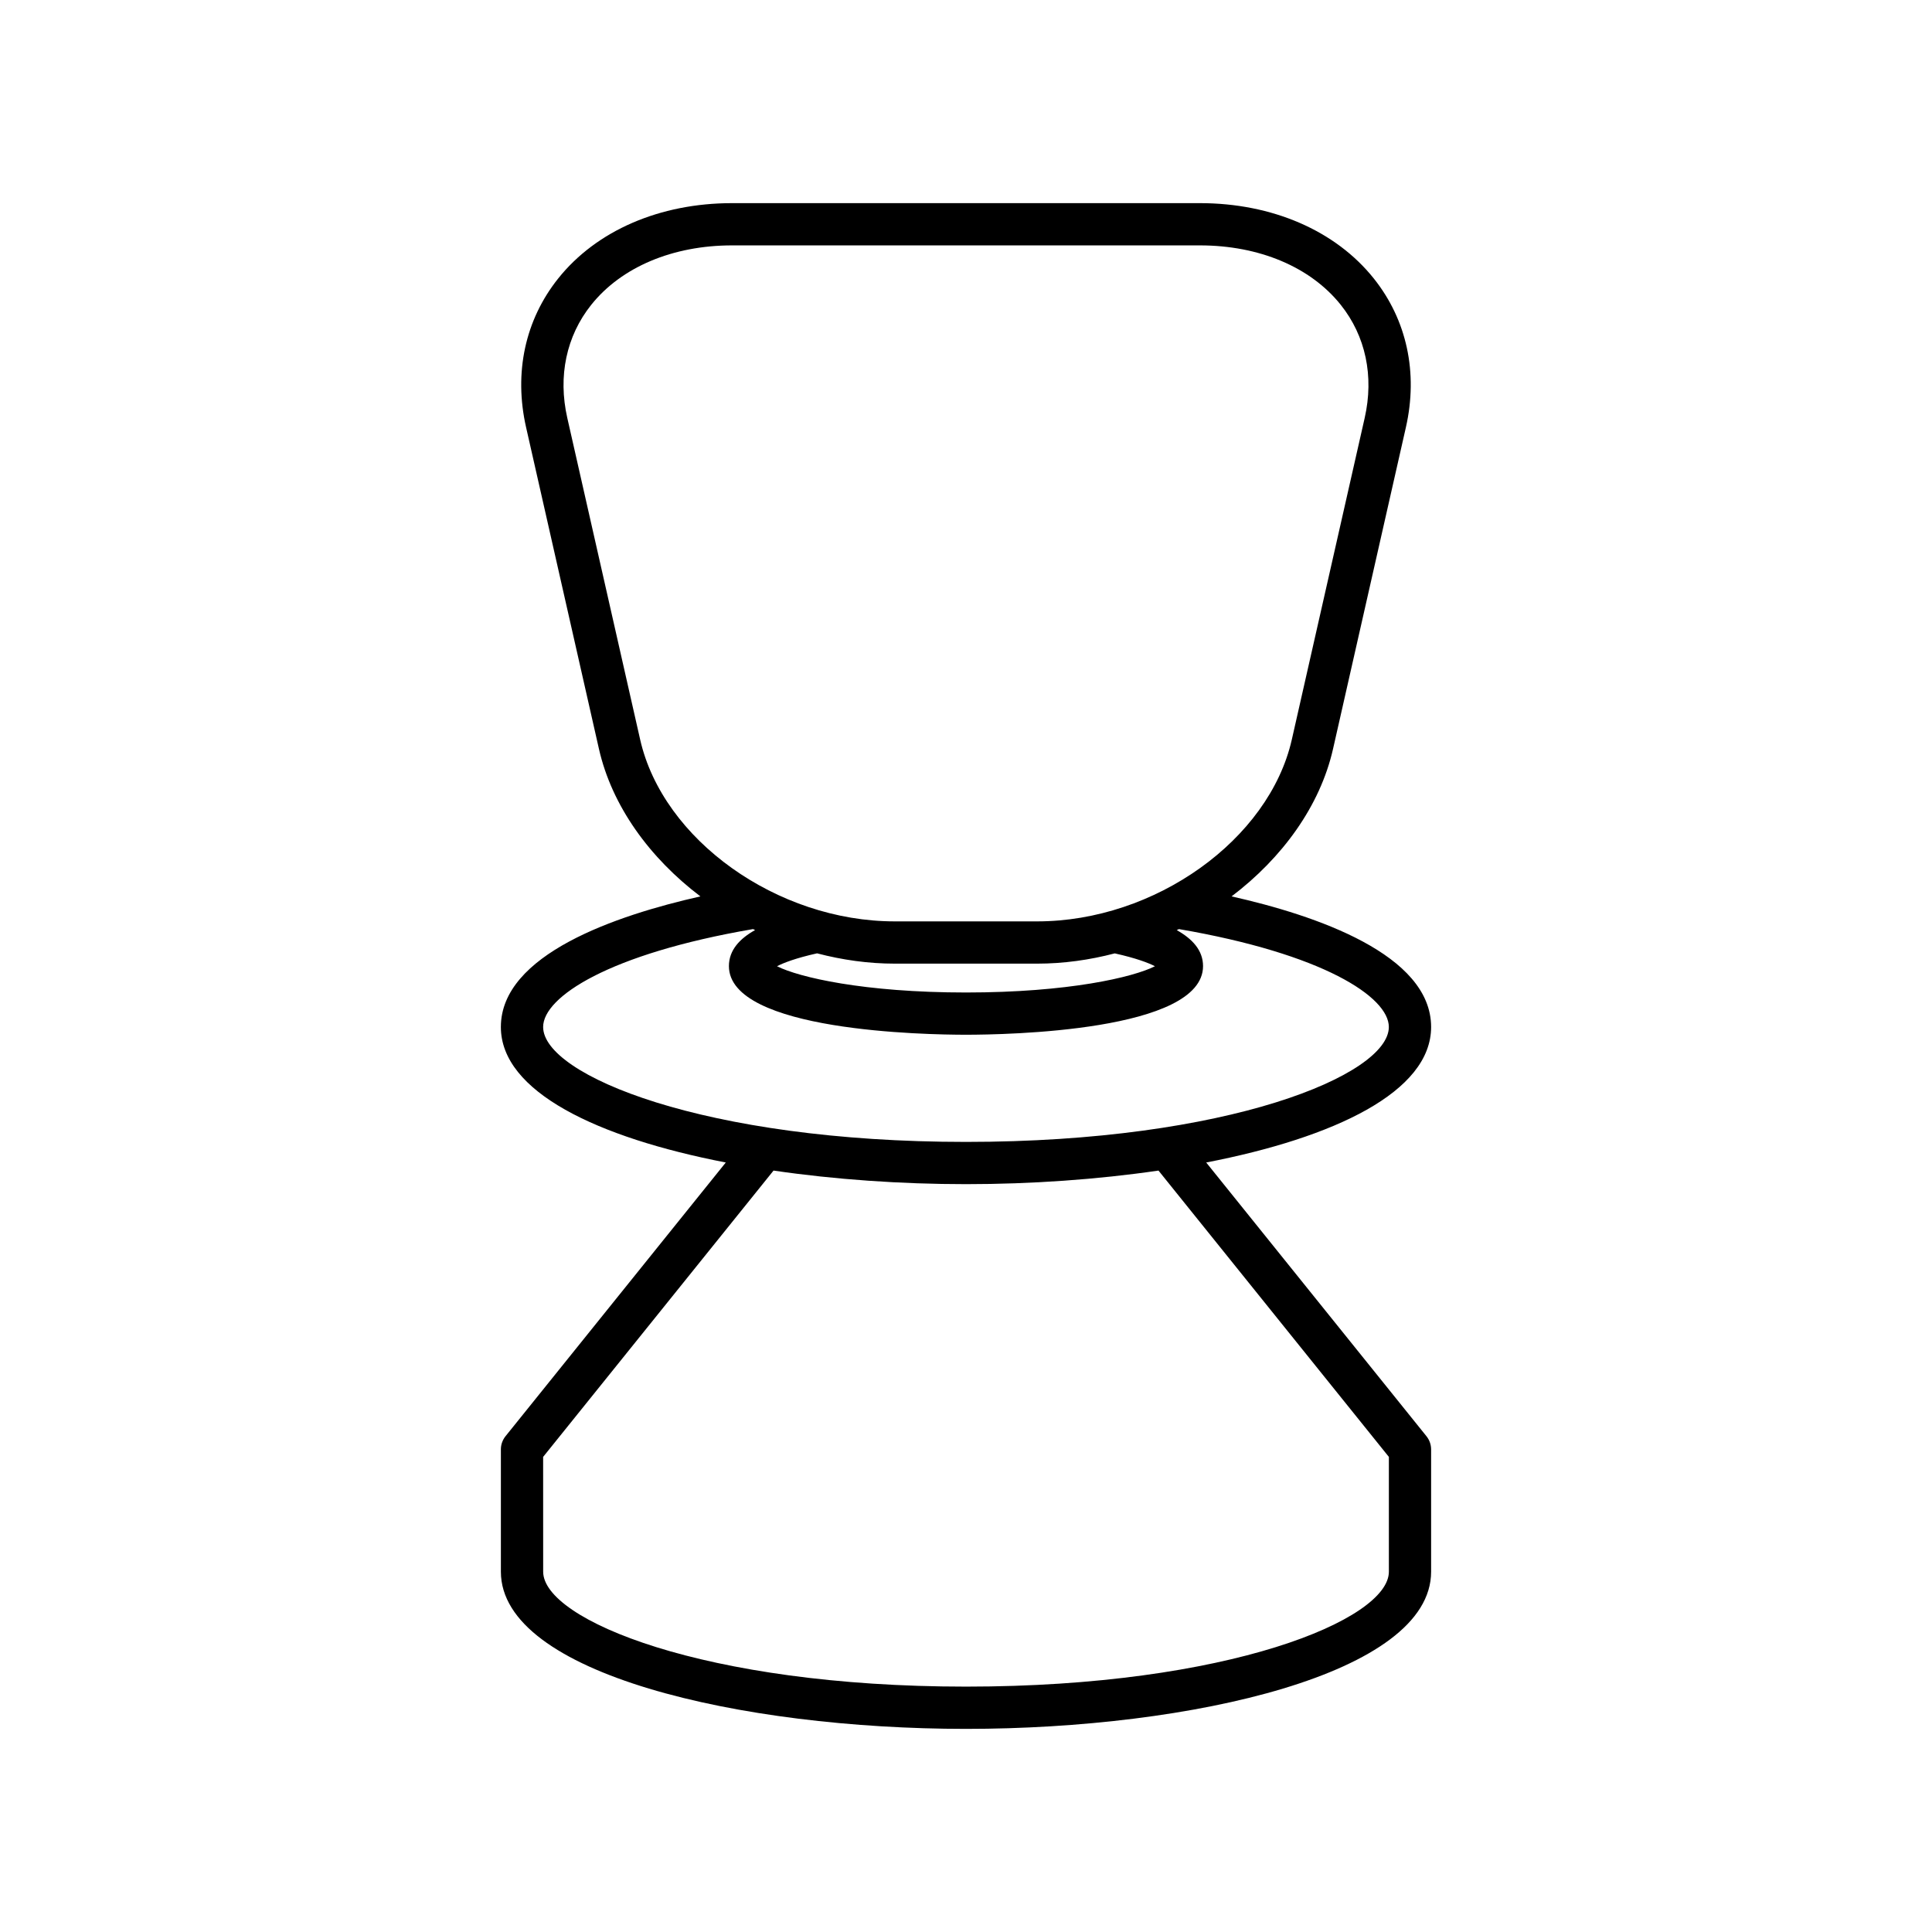
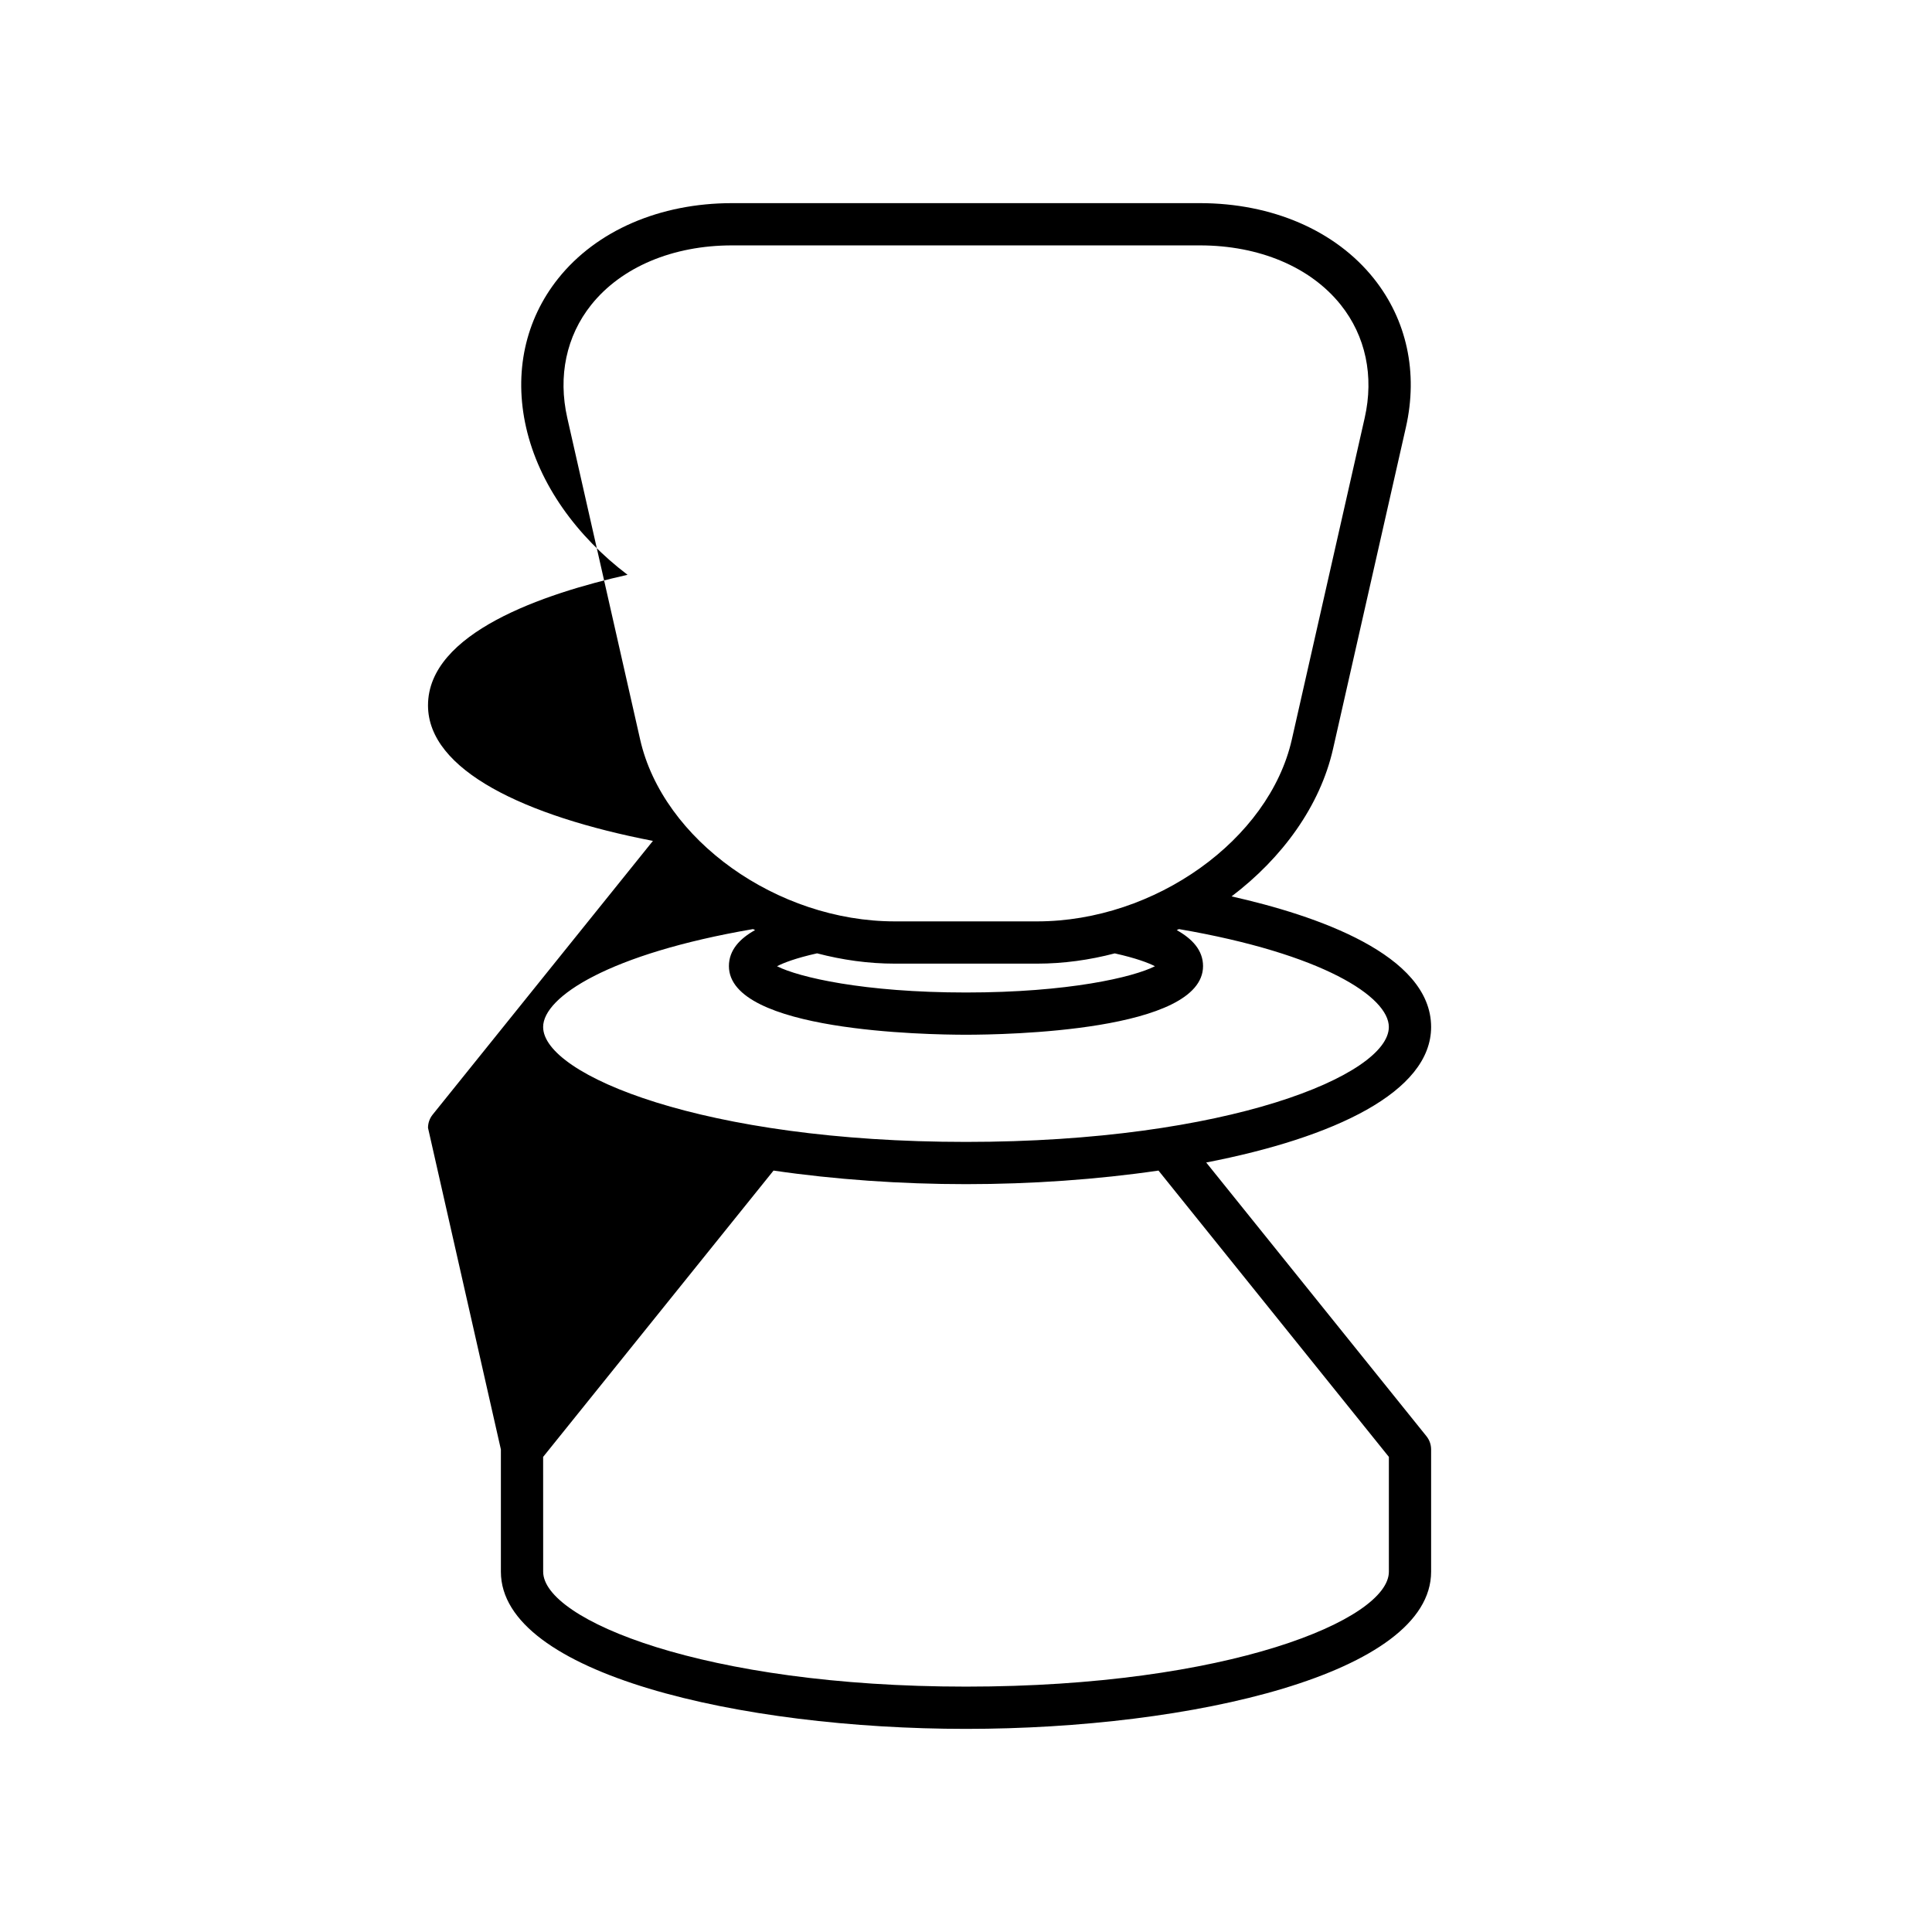
<svg xmlns="http://www.w3.org/2000/svg" fill="#000000" width="800px" height="800px" version="1.1" viewBox="144 144 512 512">
-   <path d="m276.74 528.12v32.398c0 27.051 63.508 41.652 123.26 41.652s123.26-14.598 123.26-41.652v-32.398c0-1.277-0.438-2.516-1.234-3.508l-58.371-72.539c33.988-6.586 59.605-18.734 59.605-35.91 0-19.227-30.59-29.602-52.879-34.609 13.457-10.207 23.457-23.953 26.891-39.098l19.309-85.227c3.273-14.453 0.25-28.457-8.52-39.438-10.129-12.684-26.926-19.957-46.078-19.957h-123.97c-19.152 0-35.949 7.273-46.078 19.957-8.77 10.98-11.793 24.984-8.52 39.438l19.309 85.227c3.43 15.145 13.434 28.891 26.891 39.098-22.289 5.008-52.879 15.383-52.879 34.609 0 17.176 25.617 29.324 59.605 35.91l-58.371 72.539c-0.797 0.992-1.234 2.231-1.234 3.508zm36.906-188.14-19.309-85.227c-2.508-11.062-0.25-21.707 6.348-29.973 7.996-10.008 21.602-15.75 37.332-15.75h123.96c15.73 0 29.336 5.738 37.332 15.75 6.602 8.262 8.855 18.91 6.348 29.973l-19.309 85.227c-6.023 26.578-36.301 48.195-67.496 48.195h-37.715c-31.191 0.004-61.473-21.617-67.492-48.195zm136.43 60.082c-5.754 2.914-22.941 6.961-50.078 6.961-27.133 0-44.32-4.047-50.082-6.961 1.734-0.895 4.945-2.152 10.617-3.418 6.707 1.762 13.633 2.731 20.605 2.731h37.715c6.957 0 13.875-0.965 20.57-2.719 5.637 1.258 8.926 2.512 10.652 3.406zm-162.14 16.102c0-7.969 17.453-19.398 55.625-25.945 0.18 0.09 0.367 0.168 0.547 0.258-4.023 2.242-6.938 5.285-6.938 9.551 0 17.309 52.336 18.188 62.824 18.188 10.492 0 62.824-0.879 62.824-18.188 0-4.242-2.918-7.273-6.969-9.535 0.191-0.094 0.391-0.18 0.582-0.273 38.172 6.547 55.625 17.973 55.625 25.945 0 12.719-42.633 30.453-112.06 30.453-69.426 0.004-112.06-17.734-112.06-30.453zm0 113.93 61.059-75.879c16.242 2.375 33.777 3.598 51.008 3.598s34.766-1.223 51.008-3.598l61.055 75.879v30.426c0 12.719-42.633 30.453-112.06 30.453-69.434 0-112.06-17.738-112.06-30.453z" />
+   <path d="m276.74 528.12v32.398c0 27.051 63.508 41.652 123.26 41.652s123.26-14.598 123.26-41.652v-32.398c0-1.277-0.438-2.516-1.234-3.508l-58.371-72.539c33.988-6.586 59.605-18.734 59.605-35.91 0-19.227-30.59-29.602-52.879-34.609 13.457-10.207 23.457-23.953 26.891-39.098l19.309-85.227c3.273-14.453 0.25-28.457-8.52-39.438-10.129-12.684-26.926-19.957-46.078-19.957h-123.97c-19.152 0-35.949 7.273-46.078 19.957-8.77 10.98-11.793 24.984-8.52 39.438c3.43 15.145 13.434 28.891 26.891 39.098-22.289 5.008-52.879 15.383-52.879 34.609 0 17.176 25.617 29.324 59.605 35.91l-58.371 72.539c-0.797 0.992-1.234 2.231-1.234 3.508zm36.906-188.14-19.309-85.227c-2.508-11.062-0.25-21.707 6.348-29.973 7.996-10.008 21.602-15.75 37.332-15.75h123.96c15.73 0 29.336 5.738 37.332 15.75 6.602 8.262 8.855 18.91 6.348 29.973l-19.309 85.227c-6.023 26.578-36.301 48.195-67.496 48.195h-37.715c-31.191 0.004-61.473-21.617-67.492-48.195zm136.43 60.082c-5.754 2.914-22.941 6.961-50.078 6.961-27.133 0-44.32-4.047-50.082-6.961 1.734-0.895 4.945-2.152 10.617-3.418 6.707 1.762 13.633 2.731 20.605 2.731h37.715c6.957 0 13.875-0.965 20.57-2.719 5.637 1.258 8.926 2.512 10.652 3.406zm-162.14 16.102c0-7.969 17.453-19.398 55.625-25.945 0.18 0.09 0.367 0.168 0.547 0.258-4.023 2.242-6.938 5.285-6.938 9.551 0 17.309 52.336 18.188 62.824 18.188 10.492 0 62.824-0.879 62.824-18.188 0-4.242-2.918-7.273-6.969-9.535 0.191-0.094 0.391-0.18 0.582-0.273 38.172 6.547 55.625 17.973 55.625 25.945 0 12.719-42.633 30.453-112.06 30.453-69.426 0.004-112.06-17.734-112.06-30.453zm0 113.93 61.059-75.879c16.242 2.375 33.777 3.598 51.008 3.598s34.766-1.223 51.008-3.598l61.055 75.879v30.426c0 12.719-42.633 30.453-112.06 30.453-69.434 0-112.06-17.738-112.06-30.453z" />
</svg>